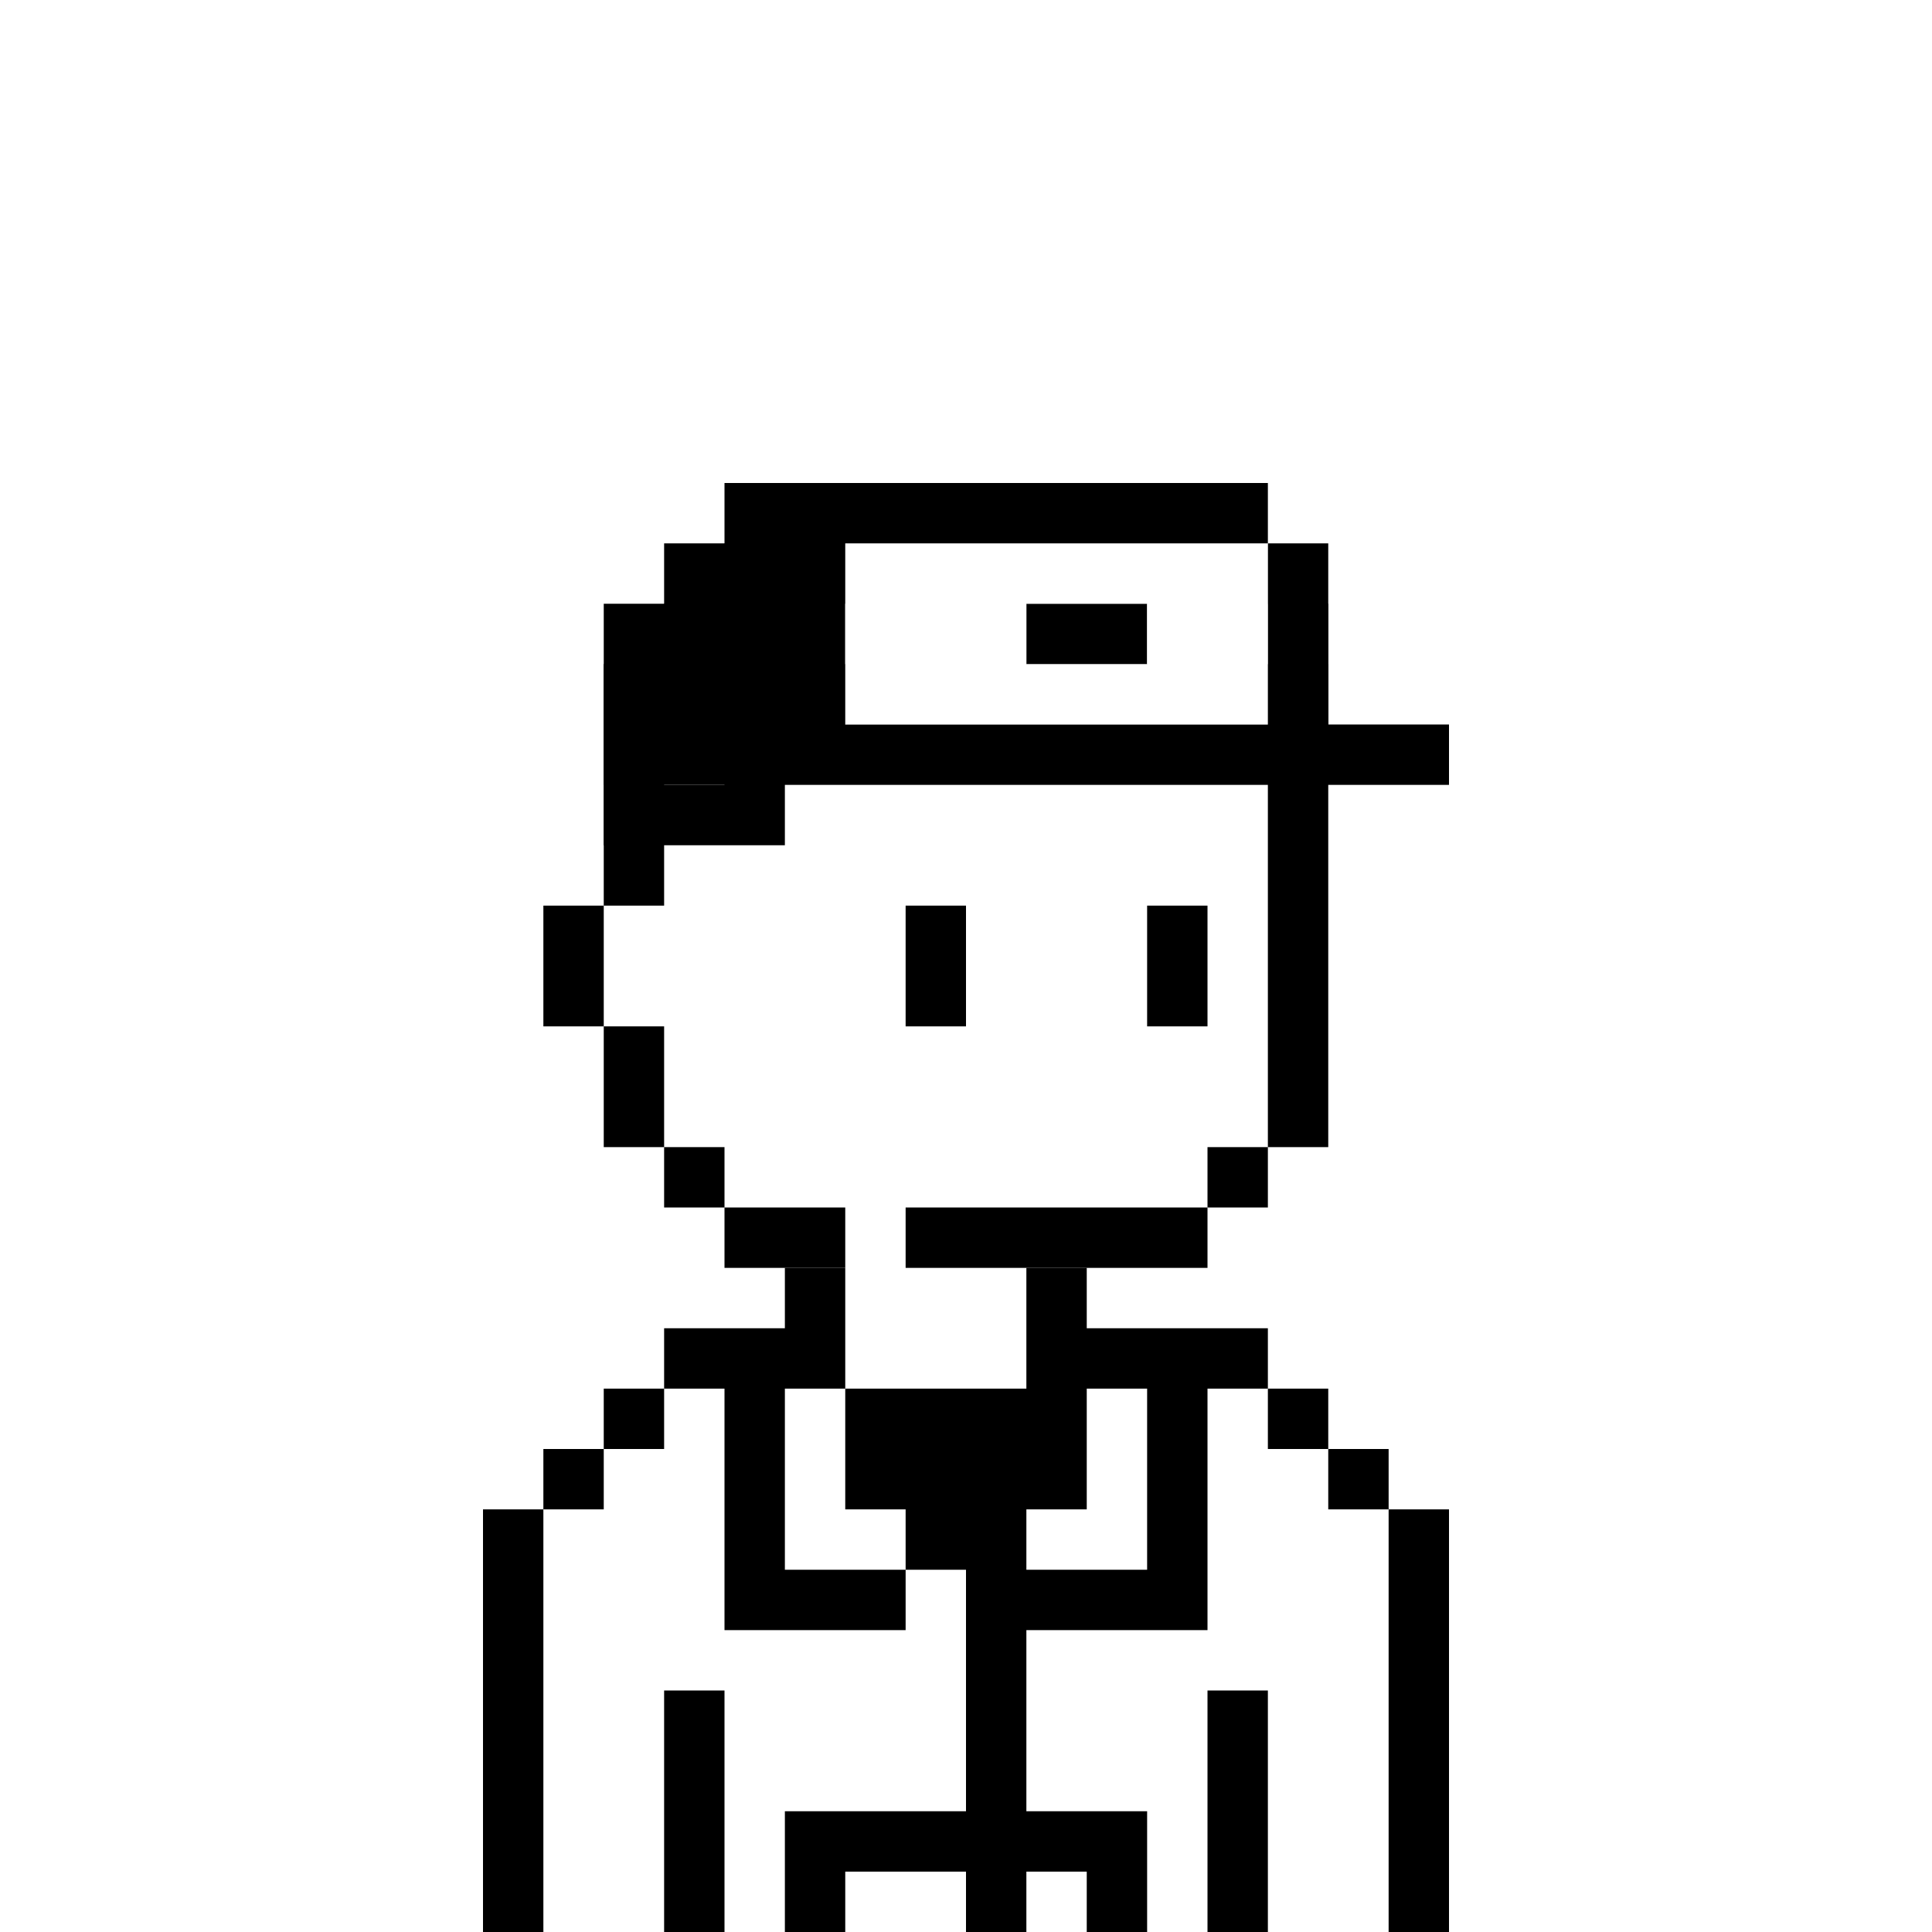
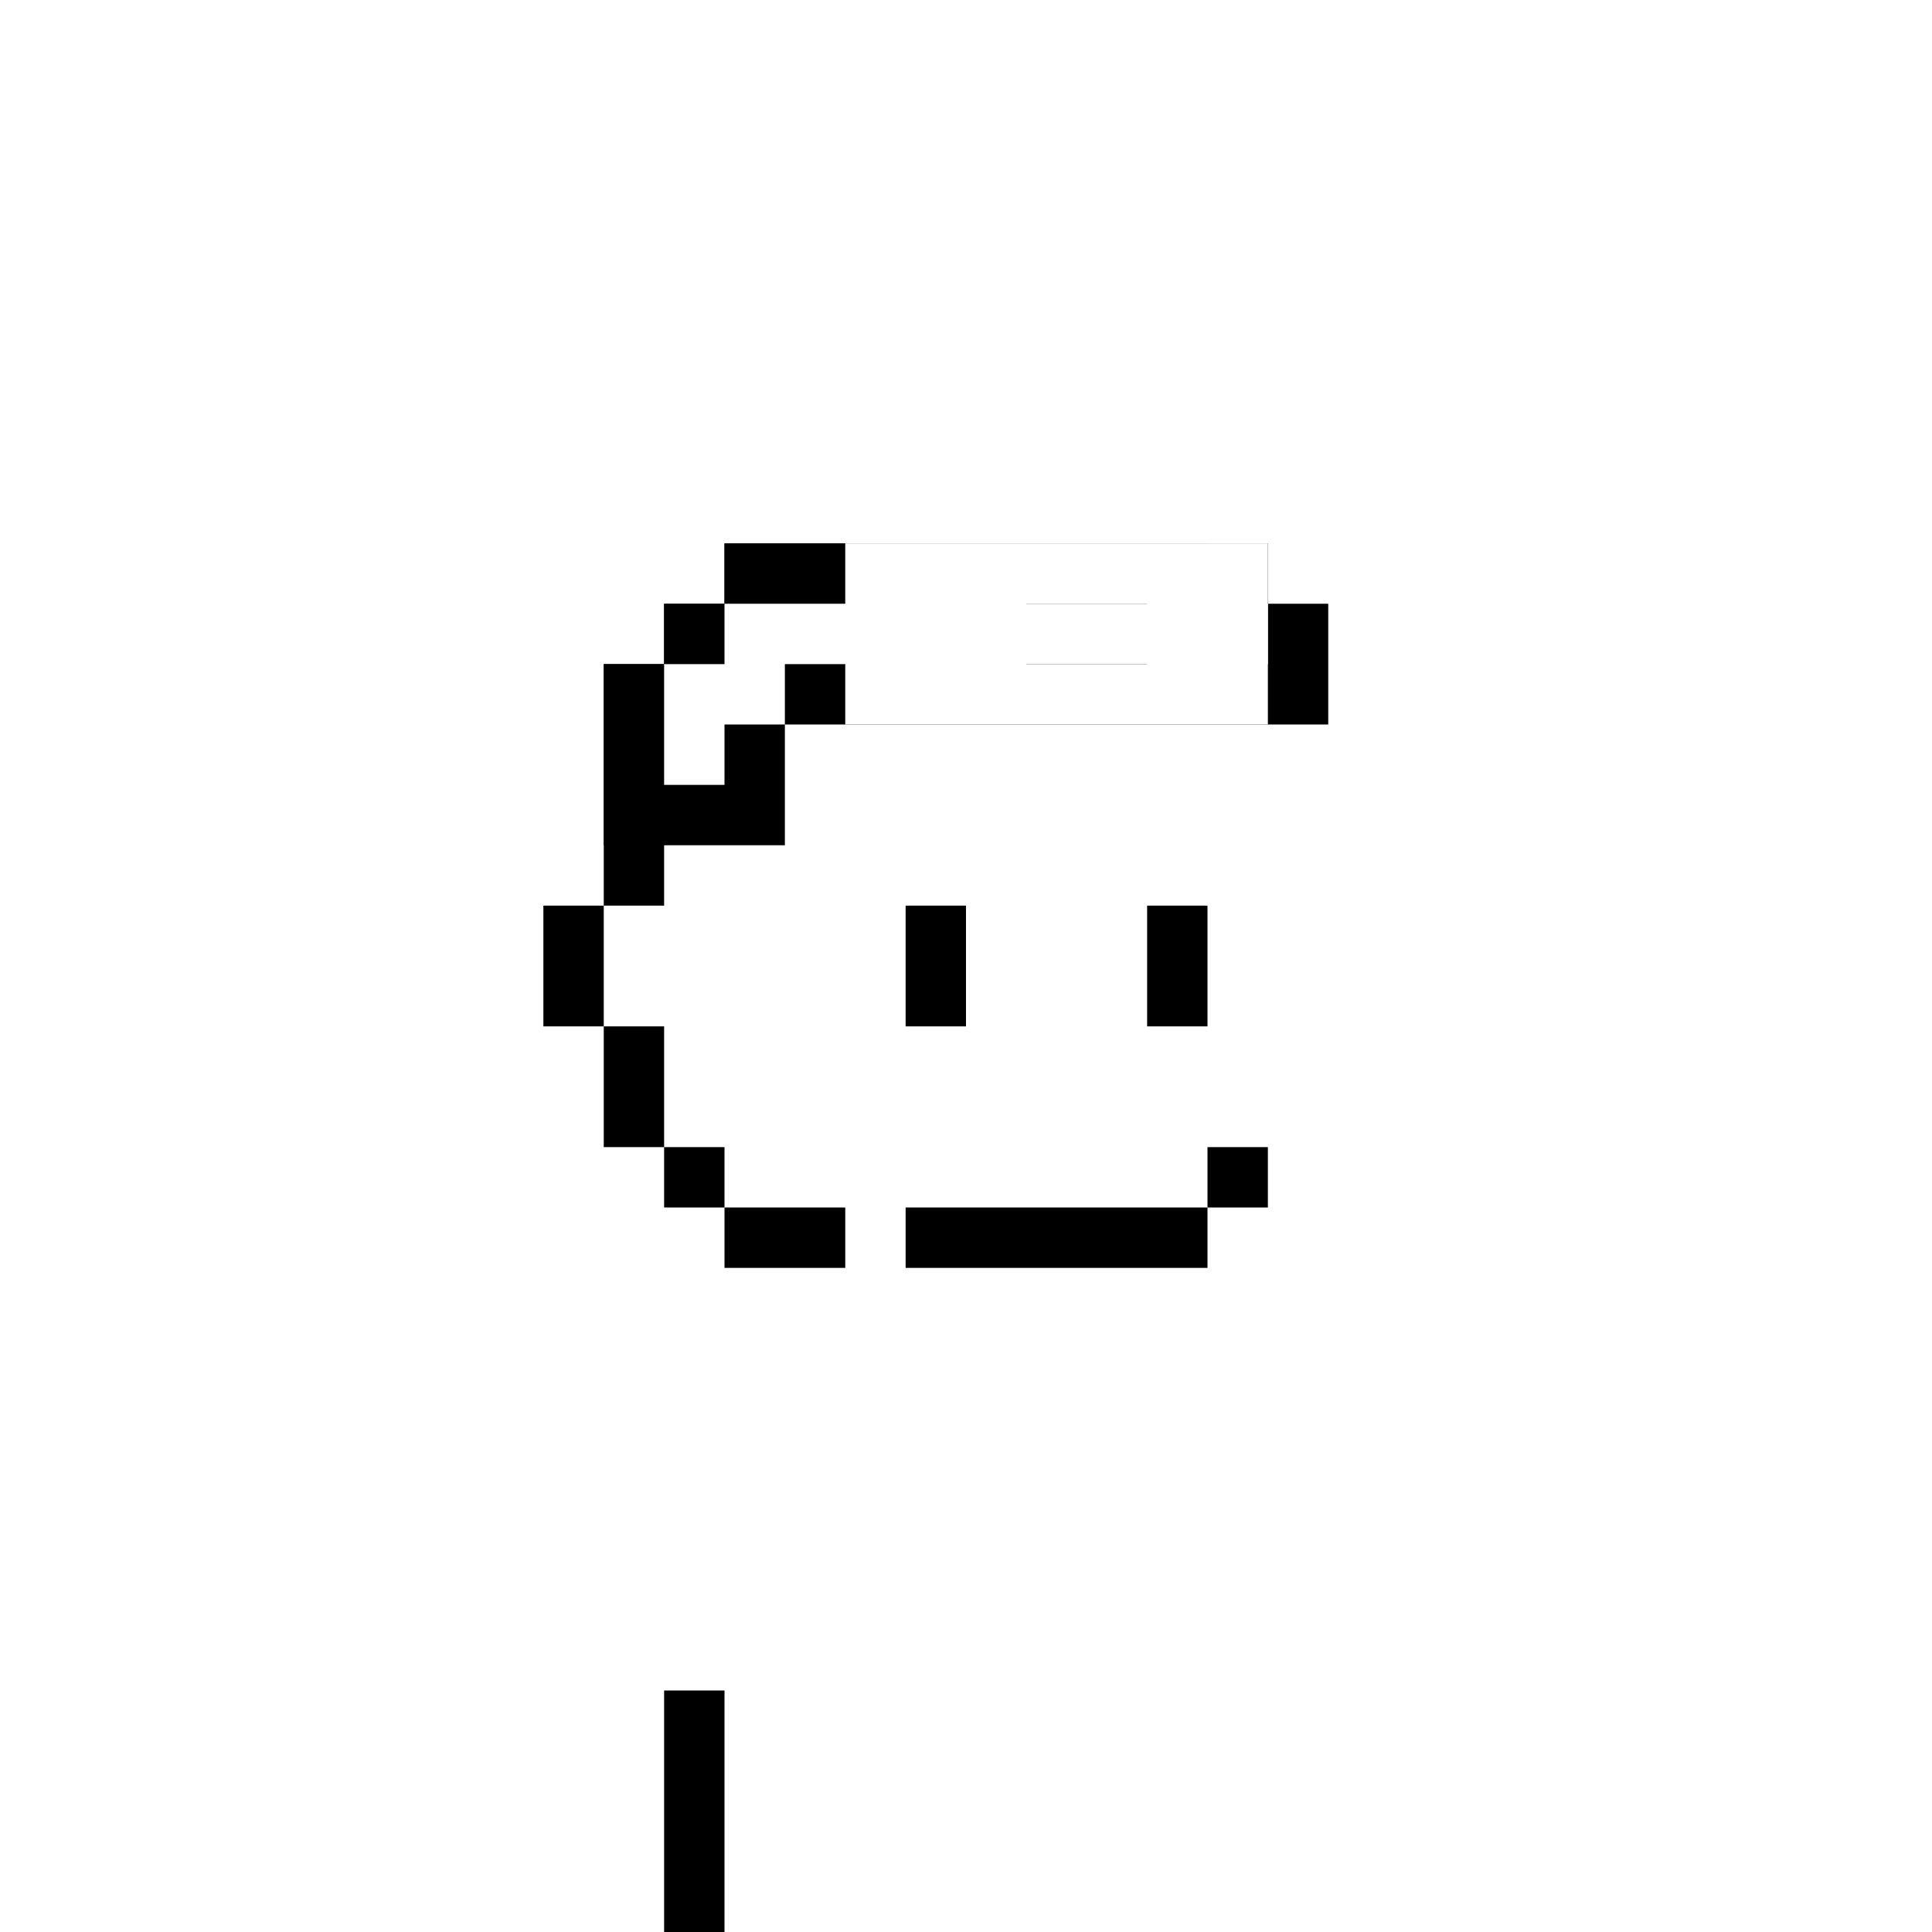
<svg xmlns="http://www.w3.org/2000/svg" width="32" height="32" viewBox="0 0 32 32" fill="none">
  <rect width="32" height="32" fill="white" />
-   <path d="M20 9H12V10H11V11H10V15H9V17H10V19H11V20H12V21H14V20H12V19H11V17H10V15H11V11H12V10H20V11H21V19H20V20H15V21H20V20H21V19H22V11H21V10H20V9Z" fill="black" />
+   <path d="M20 9H12V10H11V11H10V15H9V17H10V19H11V20H12V21H14V20H12V19H11V17H10V15H11V11H12V10H20V11H21V19H20V20H15V21H20V20H21V19V11H21V10H20V9Z" fill="black" />
  <path d="M16 15H15V17H16V15Z" fill="black" />
  <path d="M19 15H20V17H19V15Z" fill="black" />
-   <path fill-rule="evenodd" clip-rule="evenodd" d="M14 21H13V22H11V23H10V24H9V25H8V32H9V25H10V24H11V23H12V27H15V26H16V30H13V32H14V31H16V32H17V31H18V32H19V30H17V27H20V23H21V24H22V25H23V32H24V25H23V24H22V23H21V22H18V21H17V23H14V21ZM14 23V25H15V26H13V23H14ZM17 25V26H19V23H18V25H17Z" fill="black" />
  <path d="M12 28H11V32H12V28Z" fill="black" />
-   <path d="M20 28H21V32H20V28Z" fill="black" />
  <path d="M21 9H12V10H11V11H10V14H11H12H13V12H22V10H21V9Z" fill="black" />
  <path fill-rule="evenodd" clip-rule="evenodd" d="M12 10H21V11H13V12H12V13H11V11H12V10Z" fill="white" />
-   <path d="M19 10H17V11H19V10Z" fill="black" />
-   <path fill-rule="evenodd" clip-rule="evenodd" d="M21 8H12V9H11V10H10V13H24V12H22V9H21V8ZM21 9V12H14V9H21Z" fill="black" />
  <path fill-rule="evenodd" clip-rule="evenodd" d="M21 9H14V12H21V9ZM19 10H17V11H19V10Z" fill="white" />
</svg>